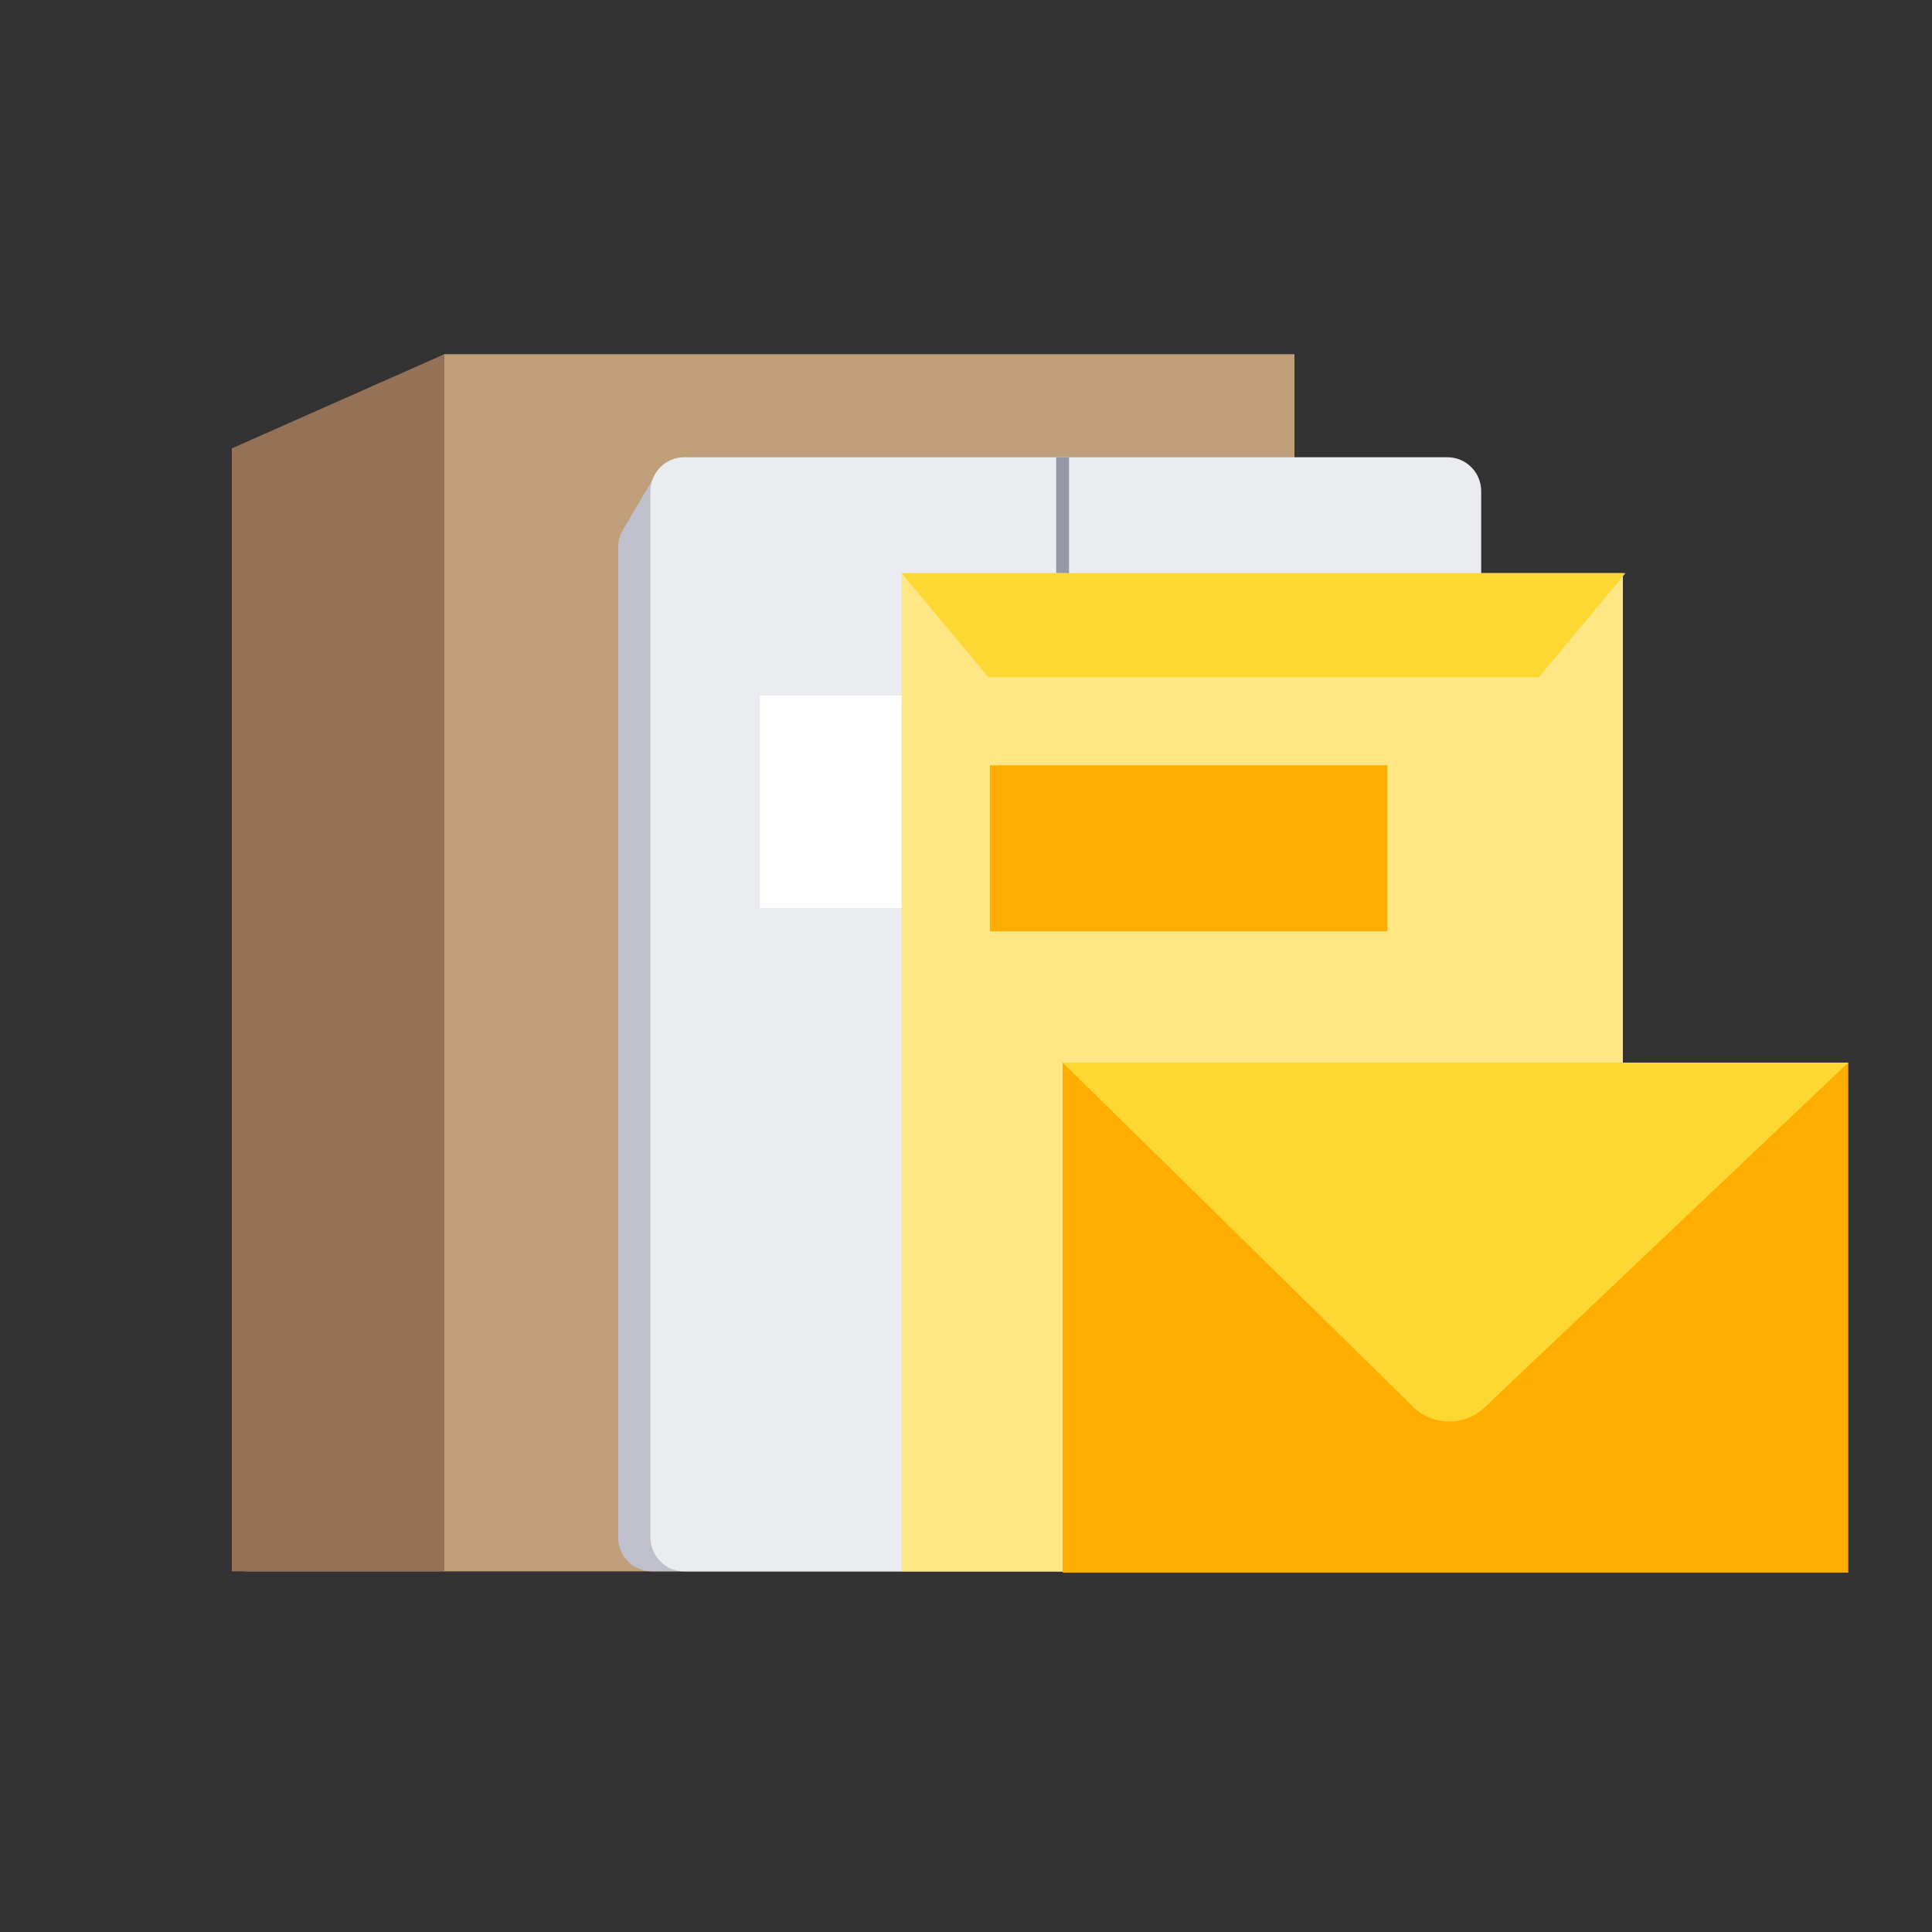
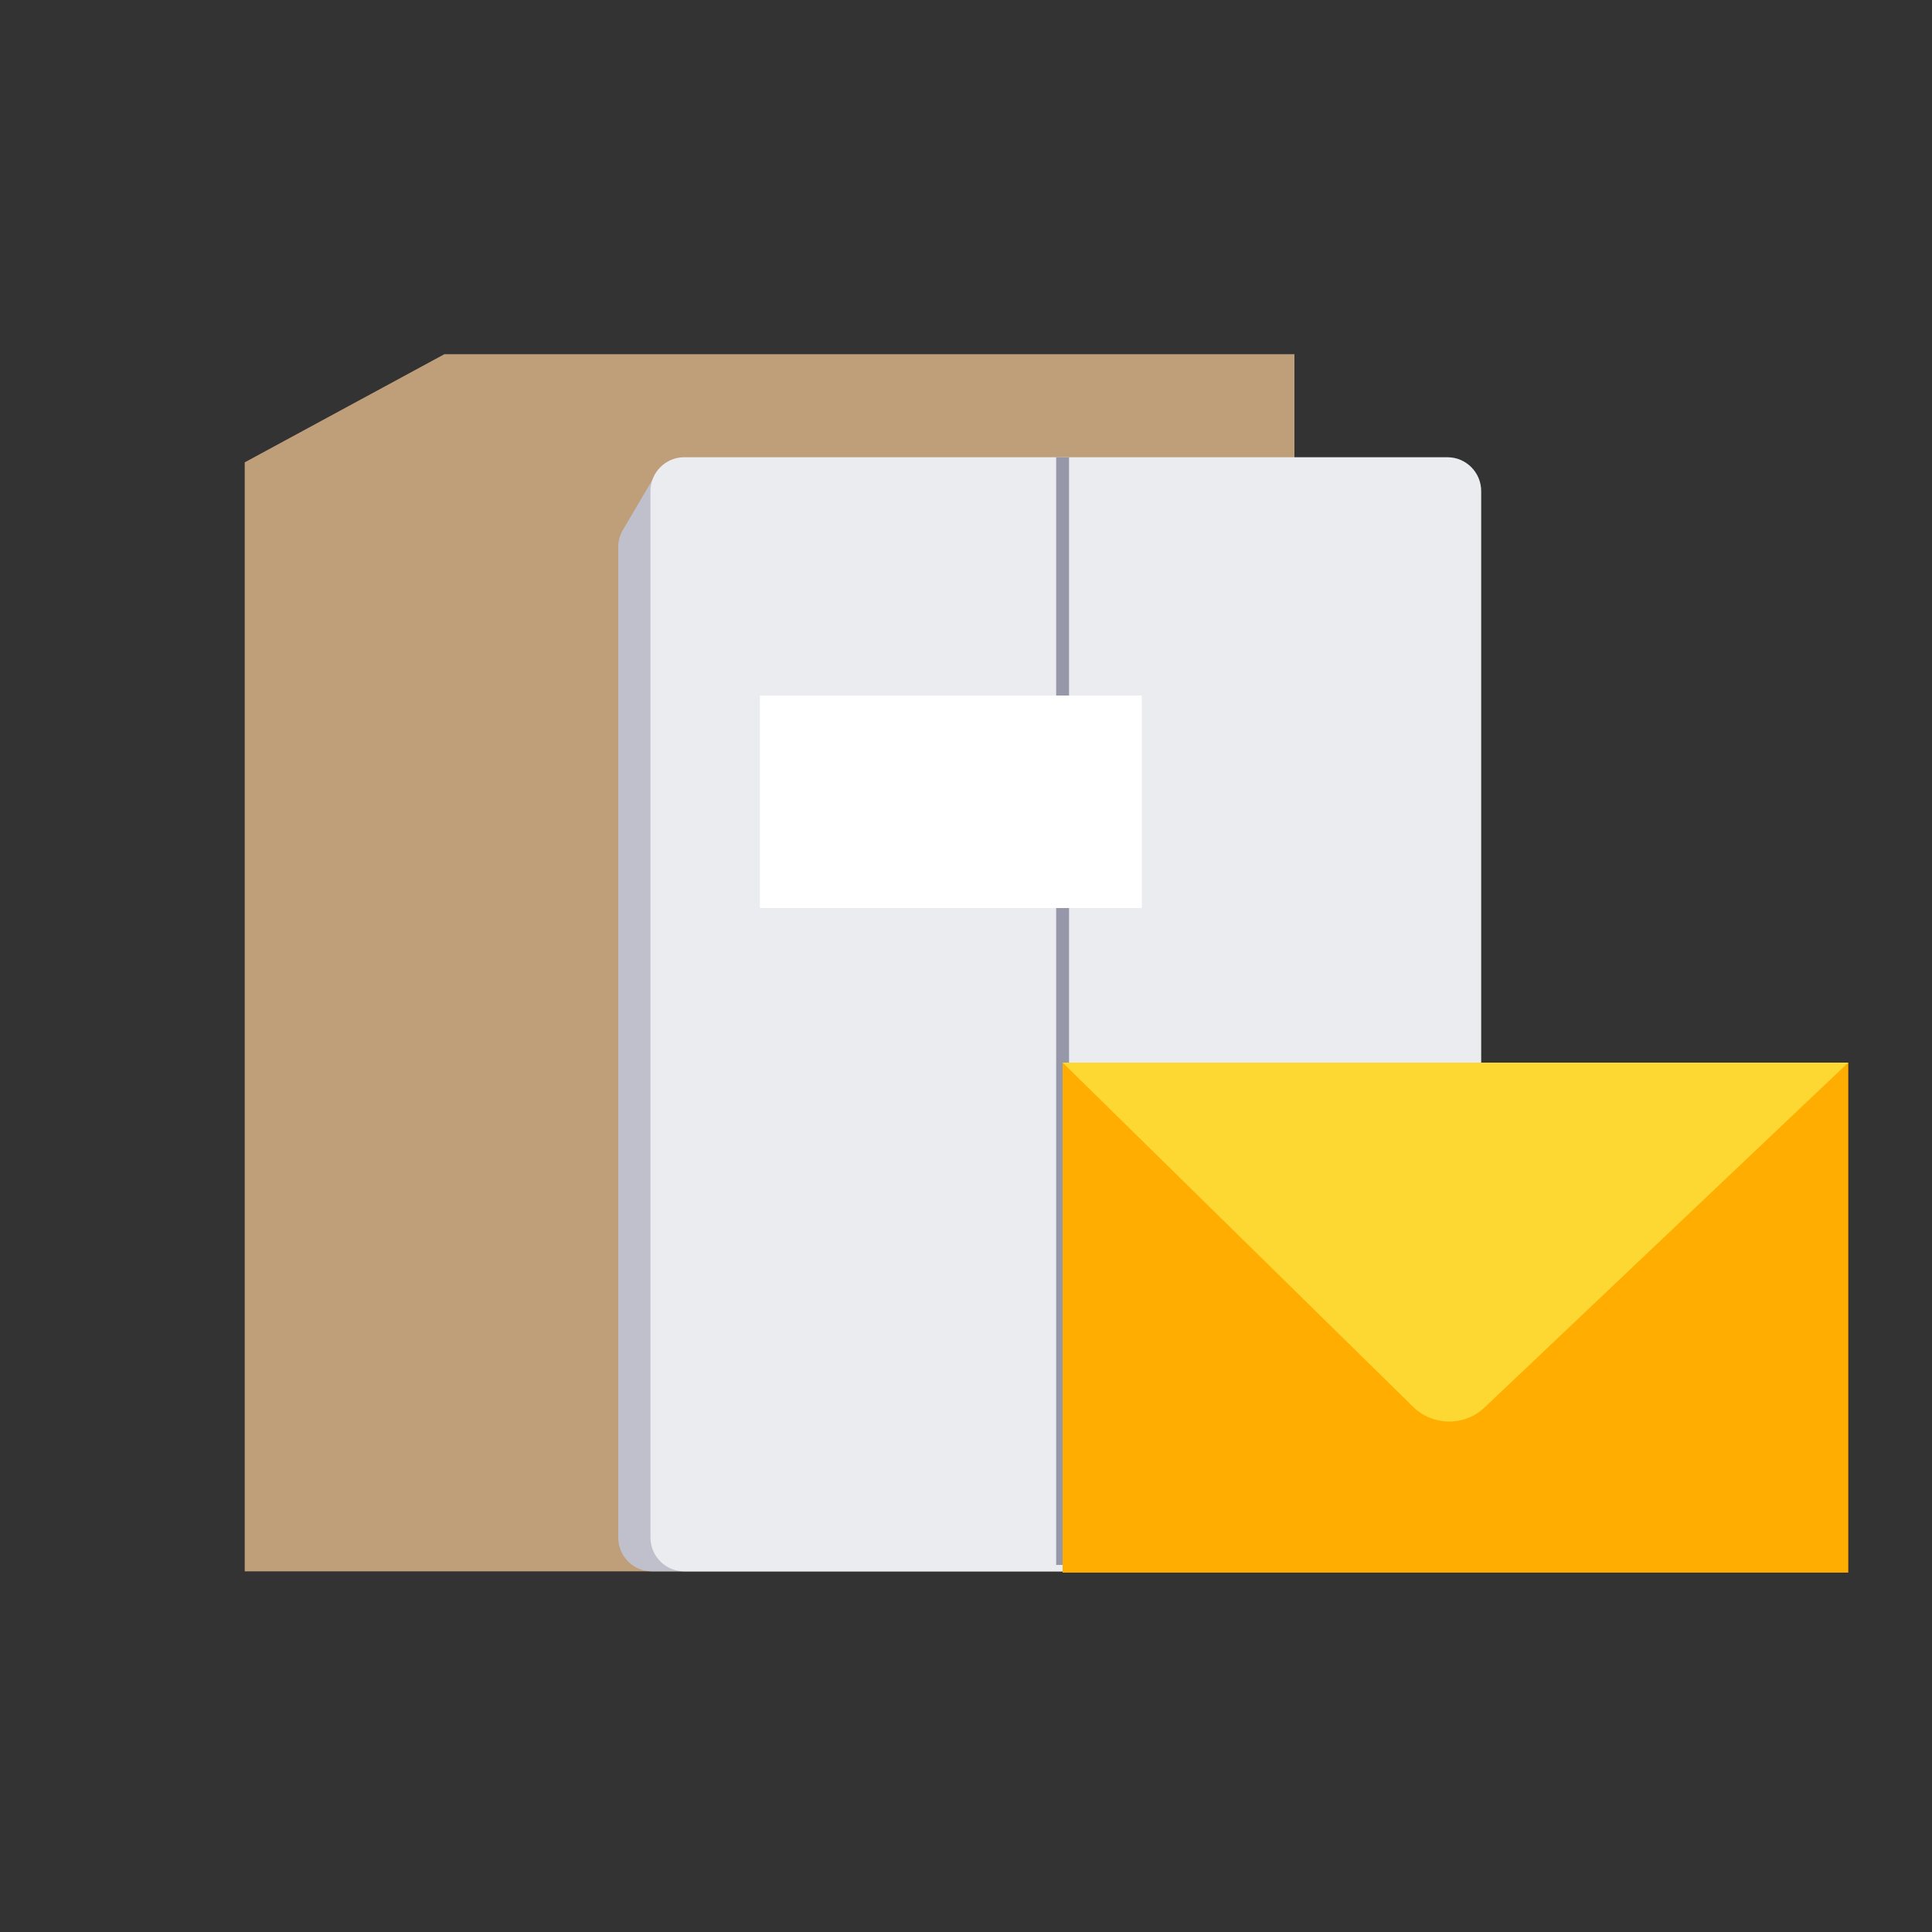
<svg xmlns="http://www.w3.org/2000/svg" width="300" height="300" viewBox="0 0 300 300" fill="none">
  <rect x="0" y="0" width="300" height="300" fill="#333333" stroke="none" />
  <path fill-rule="evenodd" clip-rule="evenodd" d="M38 244H201V55H69L38 71.792V244Z" fill="#BF9E7A" />
-   <path fill-rule="evenodd" clip-rule="evenodd" d="M36 244H69V55L36 69.622V244Z" fill="#947157" />
  <path fill-rule="evenodd" clip-rule="evenodd" d="M101.605 79.693H219.302C222.185 79.693 224.522 82.039 224.522 84.933V238.76C224.522 241.654 222.185 244 219.302 244H101.219C98.337 244 96 241.654 96 238.76V84.933C96 84.072 96.207 83.259 96.574 82.543L96.572 82.541L96.593 82.504C96.677 82.345 96.768 82.19 96.867 82.04L101.605 74V79.693Z" fill="#BFC0CB" />
  <path fill-rule="evenodd" clip-rule="evenodd" d="M106.239 71H224.761C227.655 71 230 73.359 230 76.269V238.731C230 241.641 227.655 244 224.761 244H106.239C103.345 244 101 241.641 101 238.731V76.269C101 73.359 103.345 71 106.239 71Z" fill="#EBECEF" />
  <rect x="164" y="71" width="2" height="172" fill="#9698AA" />
  <path fill-rule="evenodd" clip-rule="evenodd" d="M118 108H177.305V141H118V108Z" fill="white" />
-   <rect x="140" y="89" width="112" height="155" fill="#FEE784" />
-   <path fill-rule="evenodd" clip-rule="evenodd" d="M153.708 118.834H215.43V144.607H153.708V118.834Z" fill="#FFAD00" />
-   <path d="M140 89H252.409L238.947 105.155H153.462L140 89Z" fill="#FDD732" />
  <rect x="165" y="165" width="122" height="79.193" fill="#FFAD00" />
  <path d="M165 165H287L230.532 218.547C227.406 221.511 222.495 221.468 219.422 218.45L165 165Z" fill="#FDD732" />
</svg>